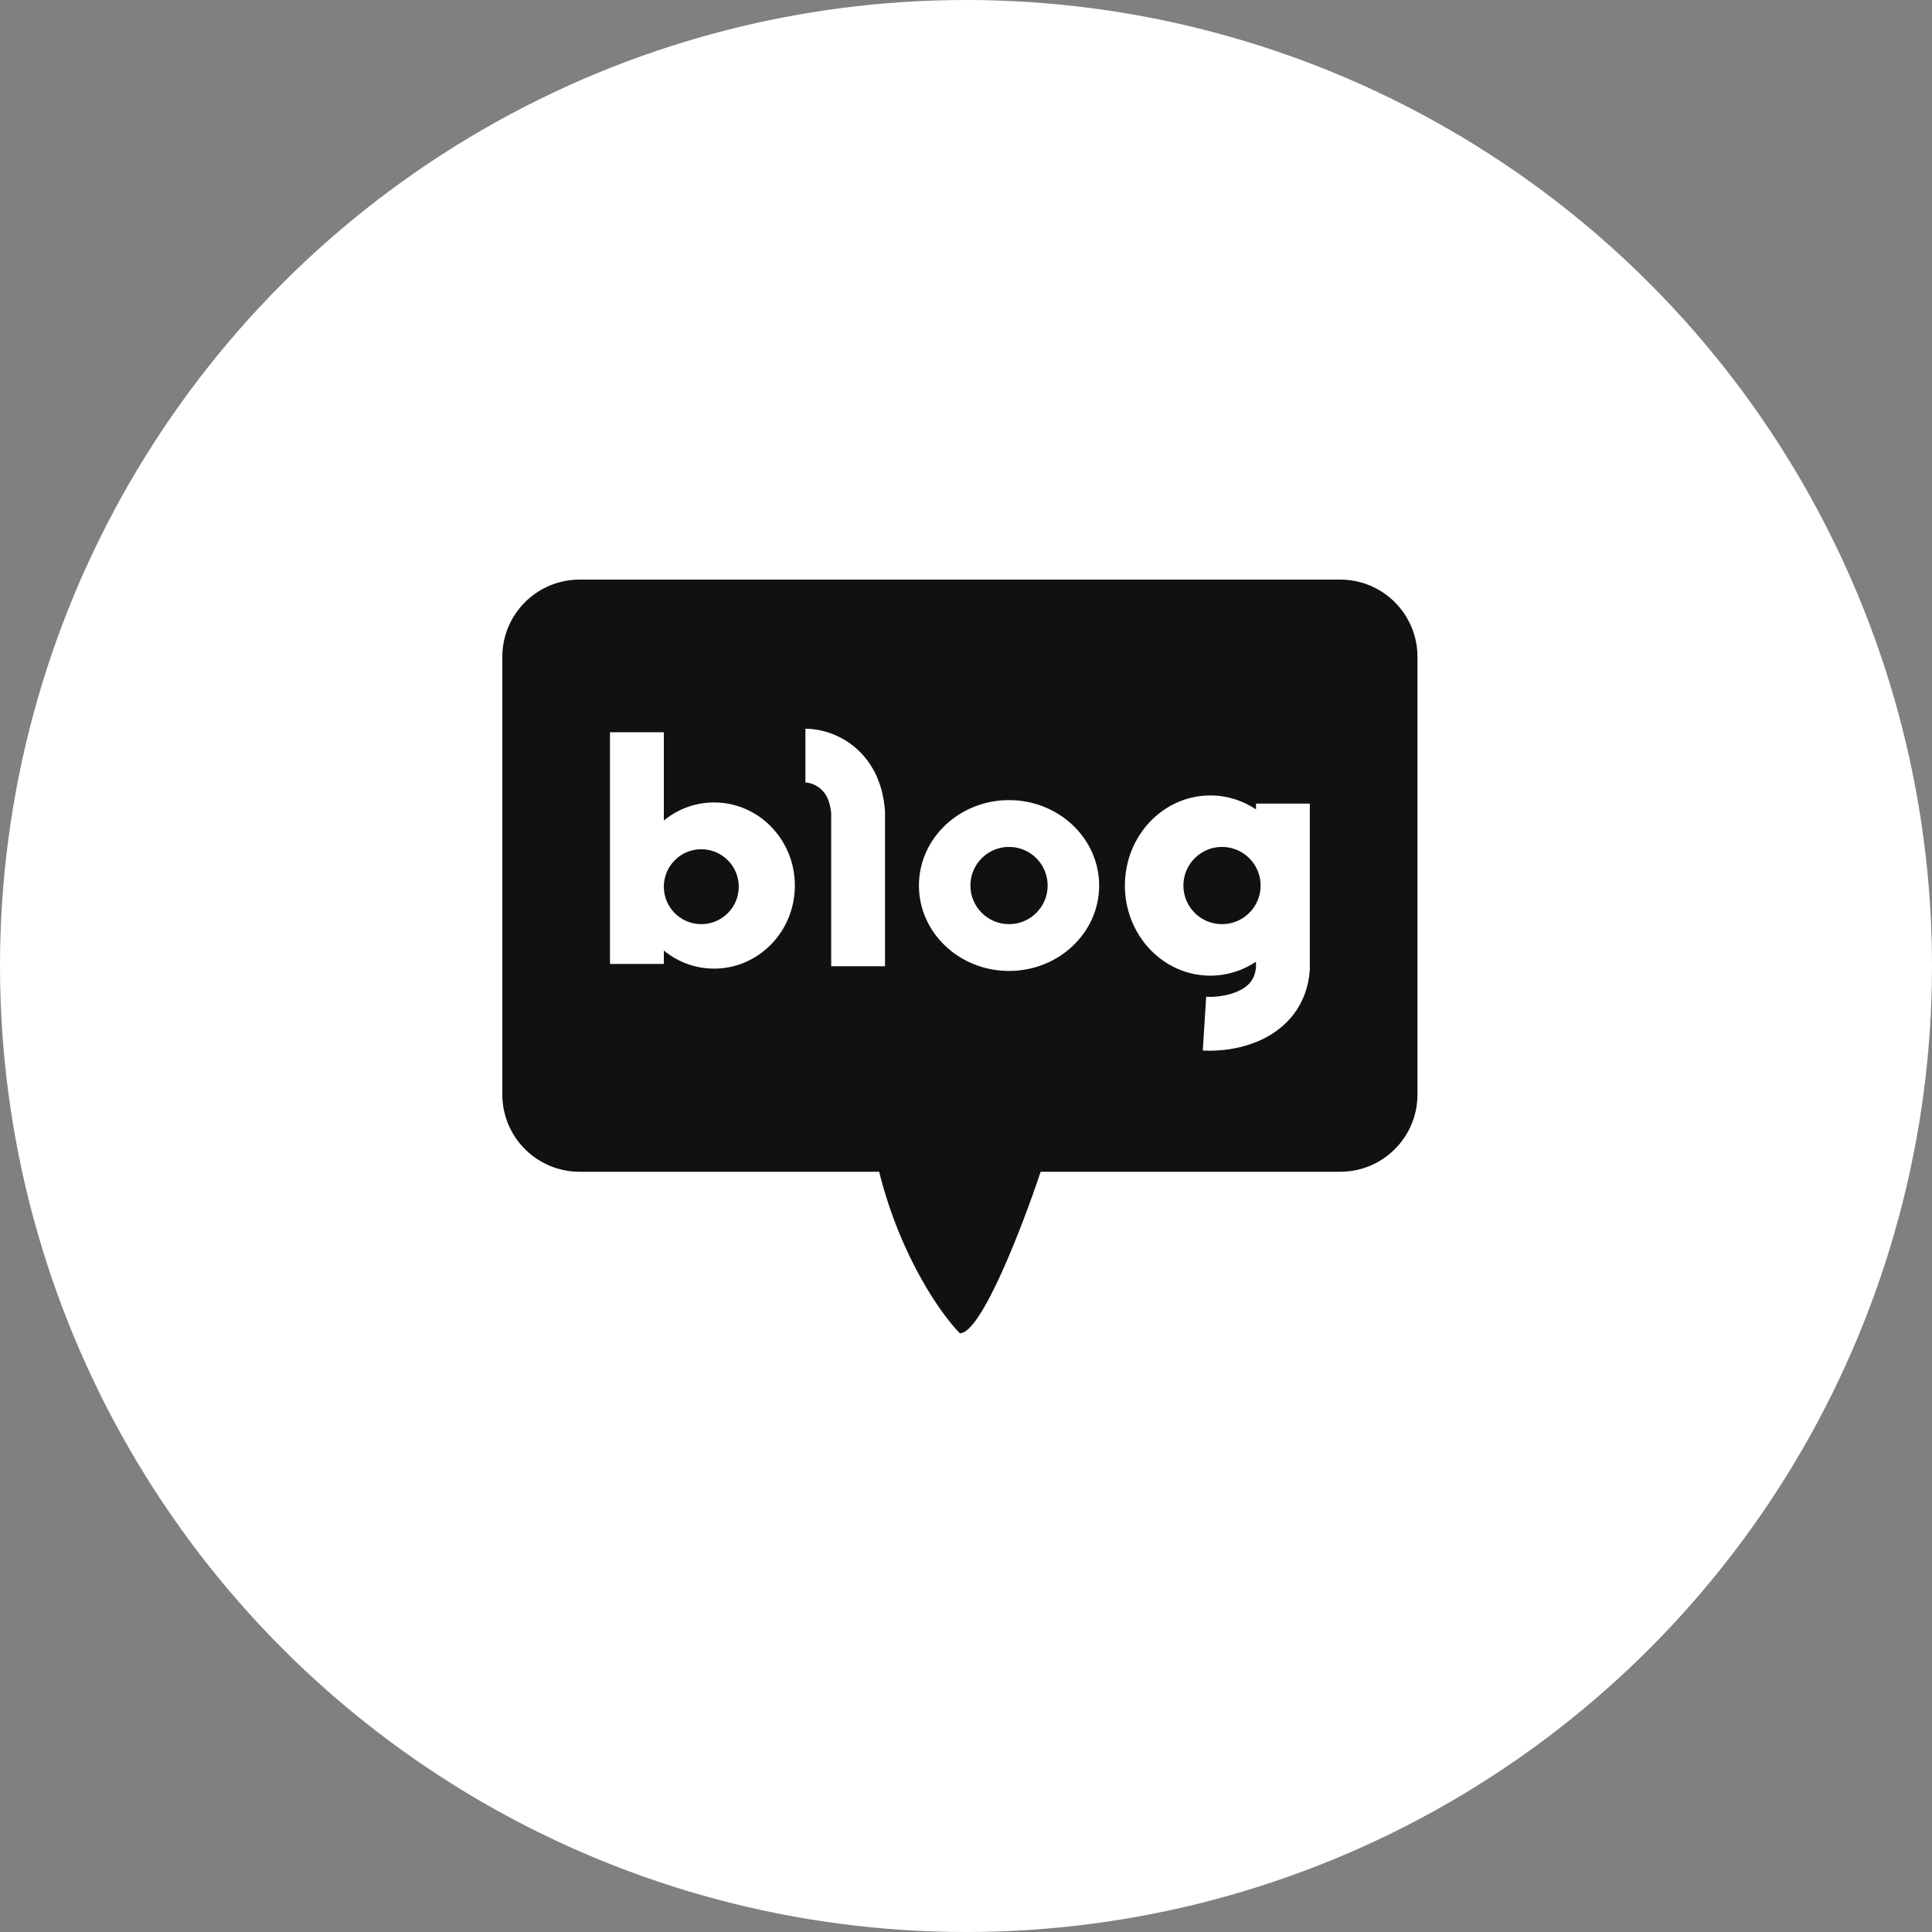
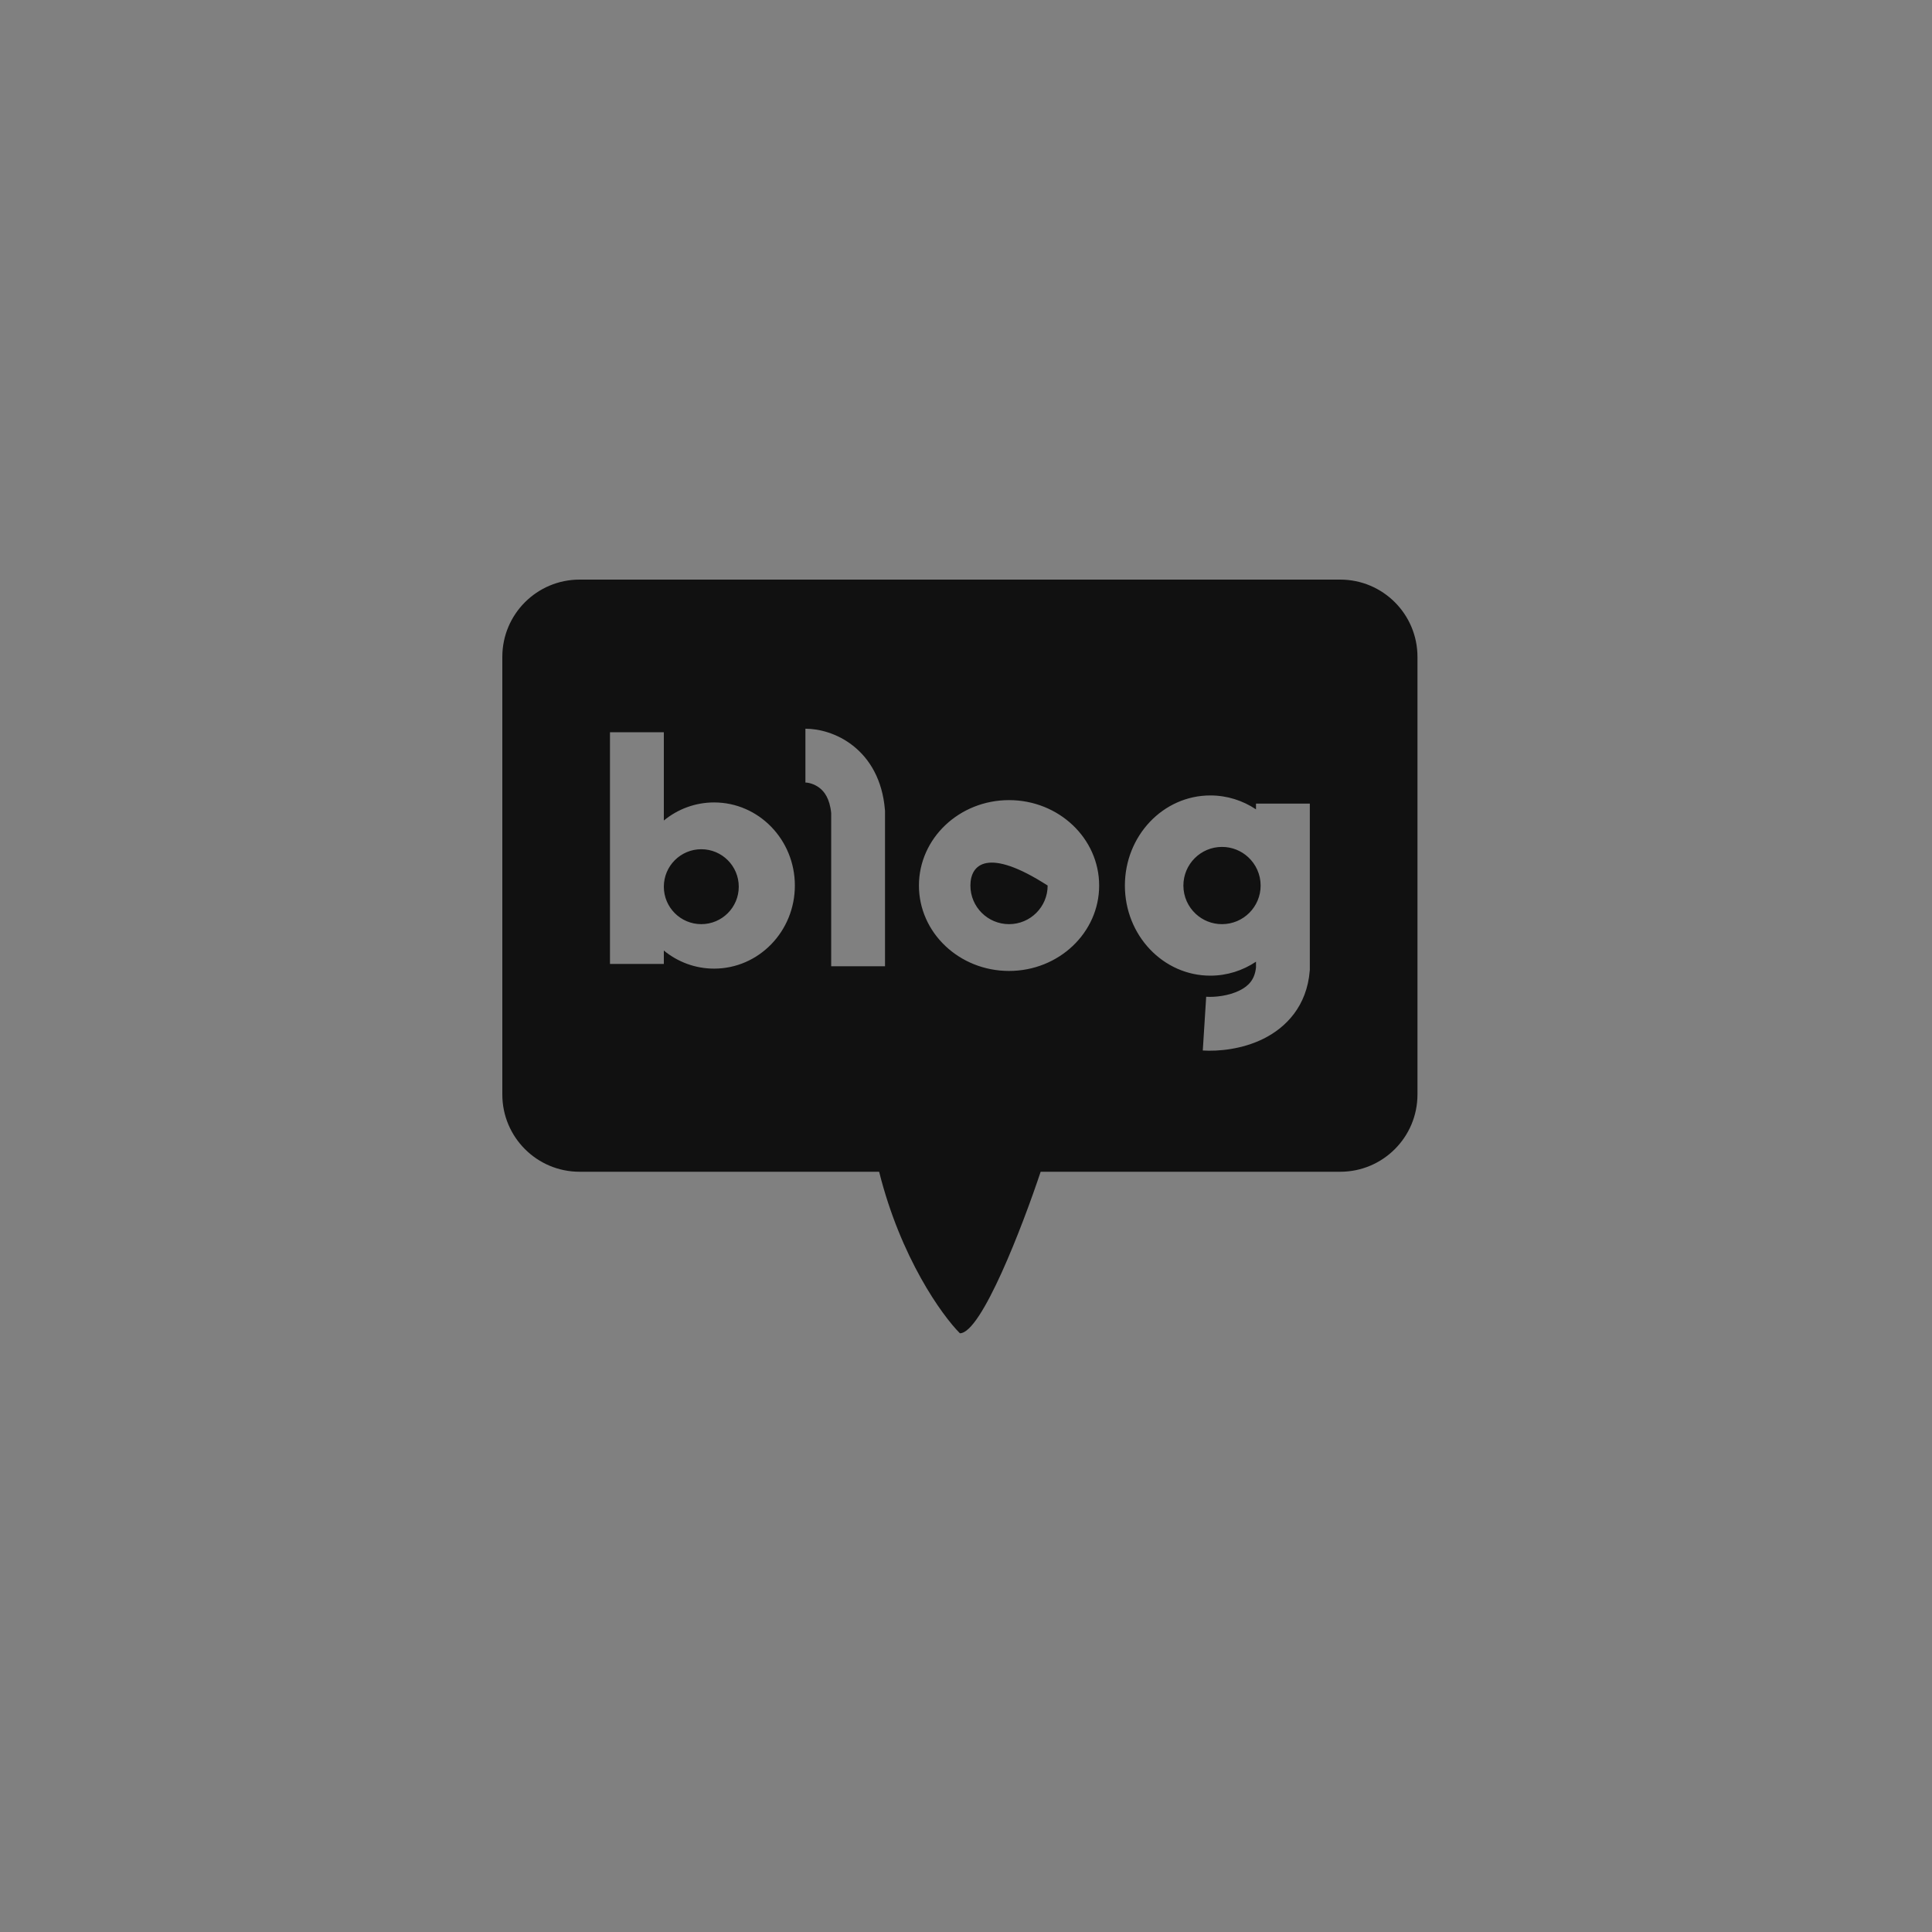
<svg xmlns="http://www.w3.org/2000/svg" width="50" height="50" viewBox="0 0 50 50" fill="none">
  <rect x="0" y="0" width="50" height="50" fill="#808080" stroke="none" />
-   <circle cx="25" cy="25" r="25" fill="white" />
-   <path fill-rule="evenodd" clip-rule="evenodd" d="M15 15C13.895 15 13 15.895 13 17V28.325C13 29.43 13.895 30.325 15 30.325H34.684C35.789 30.325 36.684 29.43 36.684 28.325V17C36.684 15.895 35.789 15 34.684 15H15ZM24.842 34.505C24.378 34.04 23.31 32.554 22.752 30.325H26.932C26.468 31.718 25.399 34.505 24.842 34.505ZM20.844 20.252C20.914 20.252 21.074 20.284 21.213 20.394C21.328 20.483 21.473 20.659 21.511 21.041V25.007H22.904V20.98L22.901 20.952C22.838 20.189 22.513 19.643 22.076 19.299C21.662 18.973 21.188 18.859 20.844 18.859V20.252ZM15.786 18.95H17.18V21.235C17.537 20.942 17.989 20.767 18.481 20.767C19.635 20.767 20.571 21.73 20.571 22.918C20.571 24.105 19.635 25.068 18.481 25.068C17.989 25.068 17.537 24.893 17.18 24.6V24.947H15.786V18.95ZM18.149 23.917C18.685 23.917 19.119 23.483 19.119 22.948C19.119 22.412 18.685 21.978 18.149 21.978C17.614 21.978 17.18 22.412 17.18 22.948C17.18 23.483 17.614 23.917 18.149 23.917ZM26.114 25.128C27.401 25.128 28.446 24.139 28.446 22.918C28.446 21.697 27.401 20.707 26.114 20.707C24.826 20.707 23.782 21.697 23.782 22.918C23.782 24.139 24.826 25.128 26.114 25.128ZM26.114 23.917C26.666 23.917 27.113 23.47 27.113 22.918C27.113 22.366 26.666 21.918 26.114 21.918C25.562 21.918 25.114 22.366 25.114 22.918C25.114 23.47 25.562 23.917 26.114 23.917ZM31.323 25.25C30.102 25.25 29.112 24.206 29.112 22.918C29.112 21.63 30.102 20.586 31.323 20.586C31.758 20.586 32.163 20.718 32.505 20.946V20.798H33.898V25.095L33.896 25.122C33.824 26.032 33.287 26.59 32.699 26.882C32.145 27.157 31.532 27.212 31.128 27.187L31.216 25.796C31.448 25.811 31.802 25.772 32.079 25.634C32.316 25.517 32.473 25.348 32.505 25.037V24.889C32.163 25.117 31.758 25.25 31.323 25.25ZM30.626 22.918C30.626 23.208 30.749 23.469 30.947 23.652C31.125 23.817 31.363 23.917 31.625 23.917C32.177 23.917 32.625 23.47 32.625 22.918C32.625 22.628 32.501 22.367 32.304 22.184C32.126 22.019 31.887 21.918 31.625 21.918C31.073 21.918 30.626 22.366 30.626 22.918Z" fill="#111111" />
+   <path fill-rule="evenodd" clip-rule="evenodd" d="M15 15C13.895 15 13 15.895 13 17V28.325C13 29.43 13.895 30.325 15 30.325H34.684C35.789 30.325 36.684 29.43 36.684 28.325V17C36.684 15.895 35.789 15 34.684 15H15ZM24.842 34.505C24.378 34.04 23.31 32.554 22.752 30.325H26.932C26.468 31.718 25.399 34.505 24.842 34.505ZM20.844 20.252C20.914 20.252 21.074 20.284 21.213 20.394C21.328 20.483 21.473 20.659 21.511 21.041V25.007H22.904V20.98L22.901 20.952C22.838 20.189 22.513 19.643 22.076 19.299C21.662 18.973 21.188 18.859 20.844 18.859V20.252ZM15.786 18.95H17.18V21.235C17.537 20.942 17.989 20.767 18.481 20.767C19.635 20.767 20.571 21.73 20.571 22.918C20.571 24.105 19.635 25.068 18.481 25.068C17.989 25.068 17.537 24.893 17.18 24.6V24.947H15.786V18.95ZM18.149 23.917C18.685 23.917 19.119 23.483 19.119 22.948C19.119 22.412 18.685 21.978 18.149 21.978C17.614 21.978 17.18 22.412 17.18 22.948C17.18 23.483 17.614 23.917 18.149 23.917ZM26.114 25.128C27.401 25.128 28.446 24.139 28.446 22.918C28.446 21.697 27.401 20.707 26.114 20.707C24.826 20.707 23.782 21.697 23.782 22.918C23.782 24.139 24.826 25.128 26.114 25.128ZM26.114 23.917C26.666 23.917 27.113 23.47 27.113 22.918C25.562 21.918 25.114 22.366 25.114 22.918C25.114 23.47 25.562 23.917 26.114 23.917ZM31.323 25.25C30.102 25.25 29.112 24.206 29.112 22.918C29.112 21.63 30.102 20.586 31.323 20.586C31.758 20.586 32.163 20.718 32.505 20.946V20.798H33.898V25.095L33.896 25.122C33.824 26.032 33.287 26.59 32.699 26.882C32.145 27.157 31.532 27.212 31.128 27.187L31.216 25.796C31.448 25.811 31.802 25.772 32.079 25.634C32.316 25.517 32.473 25.348 32.505 25.037V24.889C32.163 25.117 31.758 25.25 31.323 25.25ZM30.626 22.918C30.626 23.208 30.749 23.469 30.947 23.652C31.125 23.817 31.363 23.917 31.625 23.917C32.177 23.917 32.625 23.47 32.625 22.918C32.625 22.628 32.501 22.367 32.304 22.184C32.126 22.019 31.887 21.918 31.625 21.918C31.073 21.918 30.626 22.366 30.626 22.918Z" fill="#111111" />
</svg>